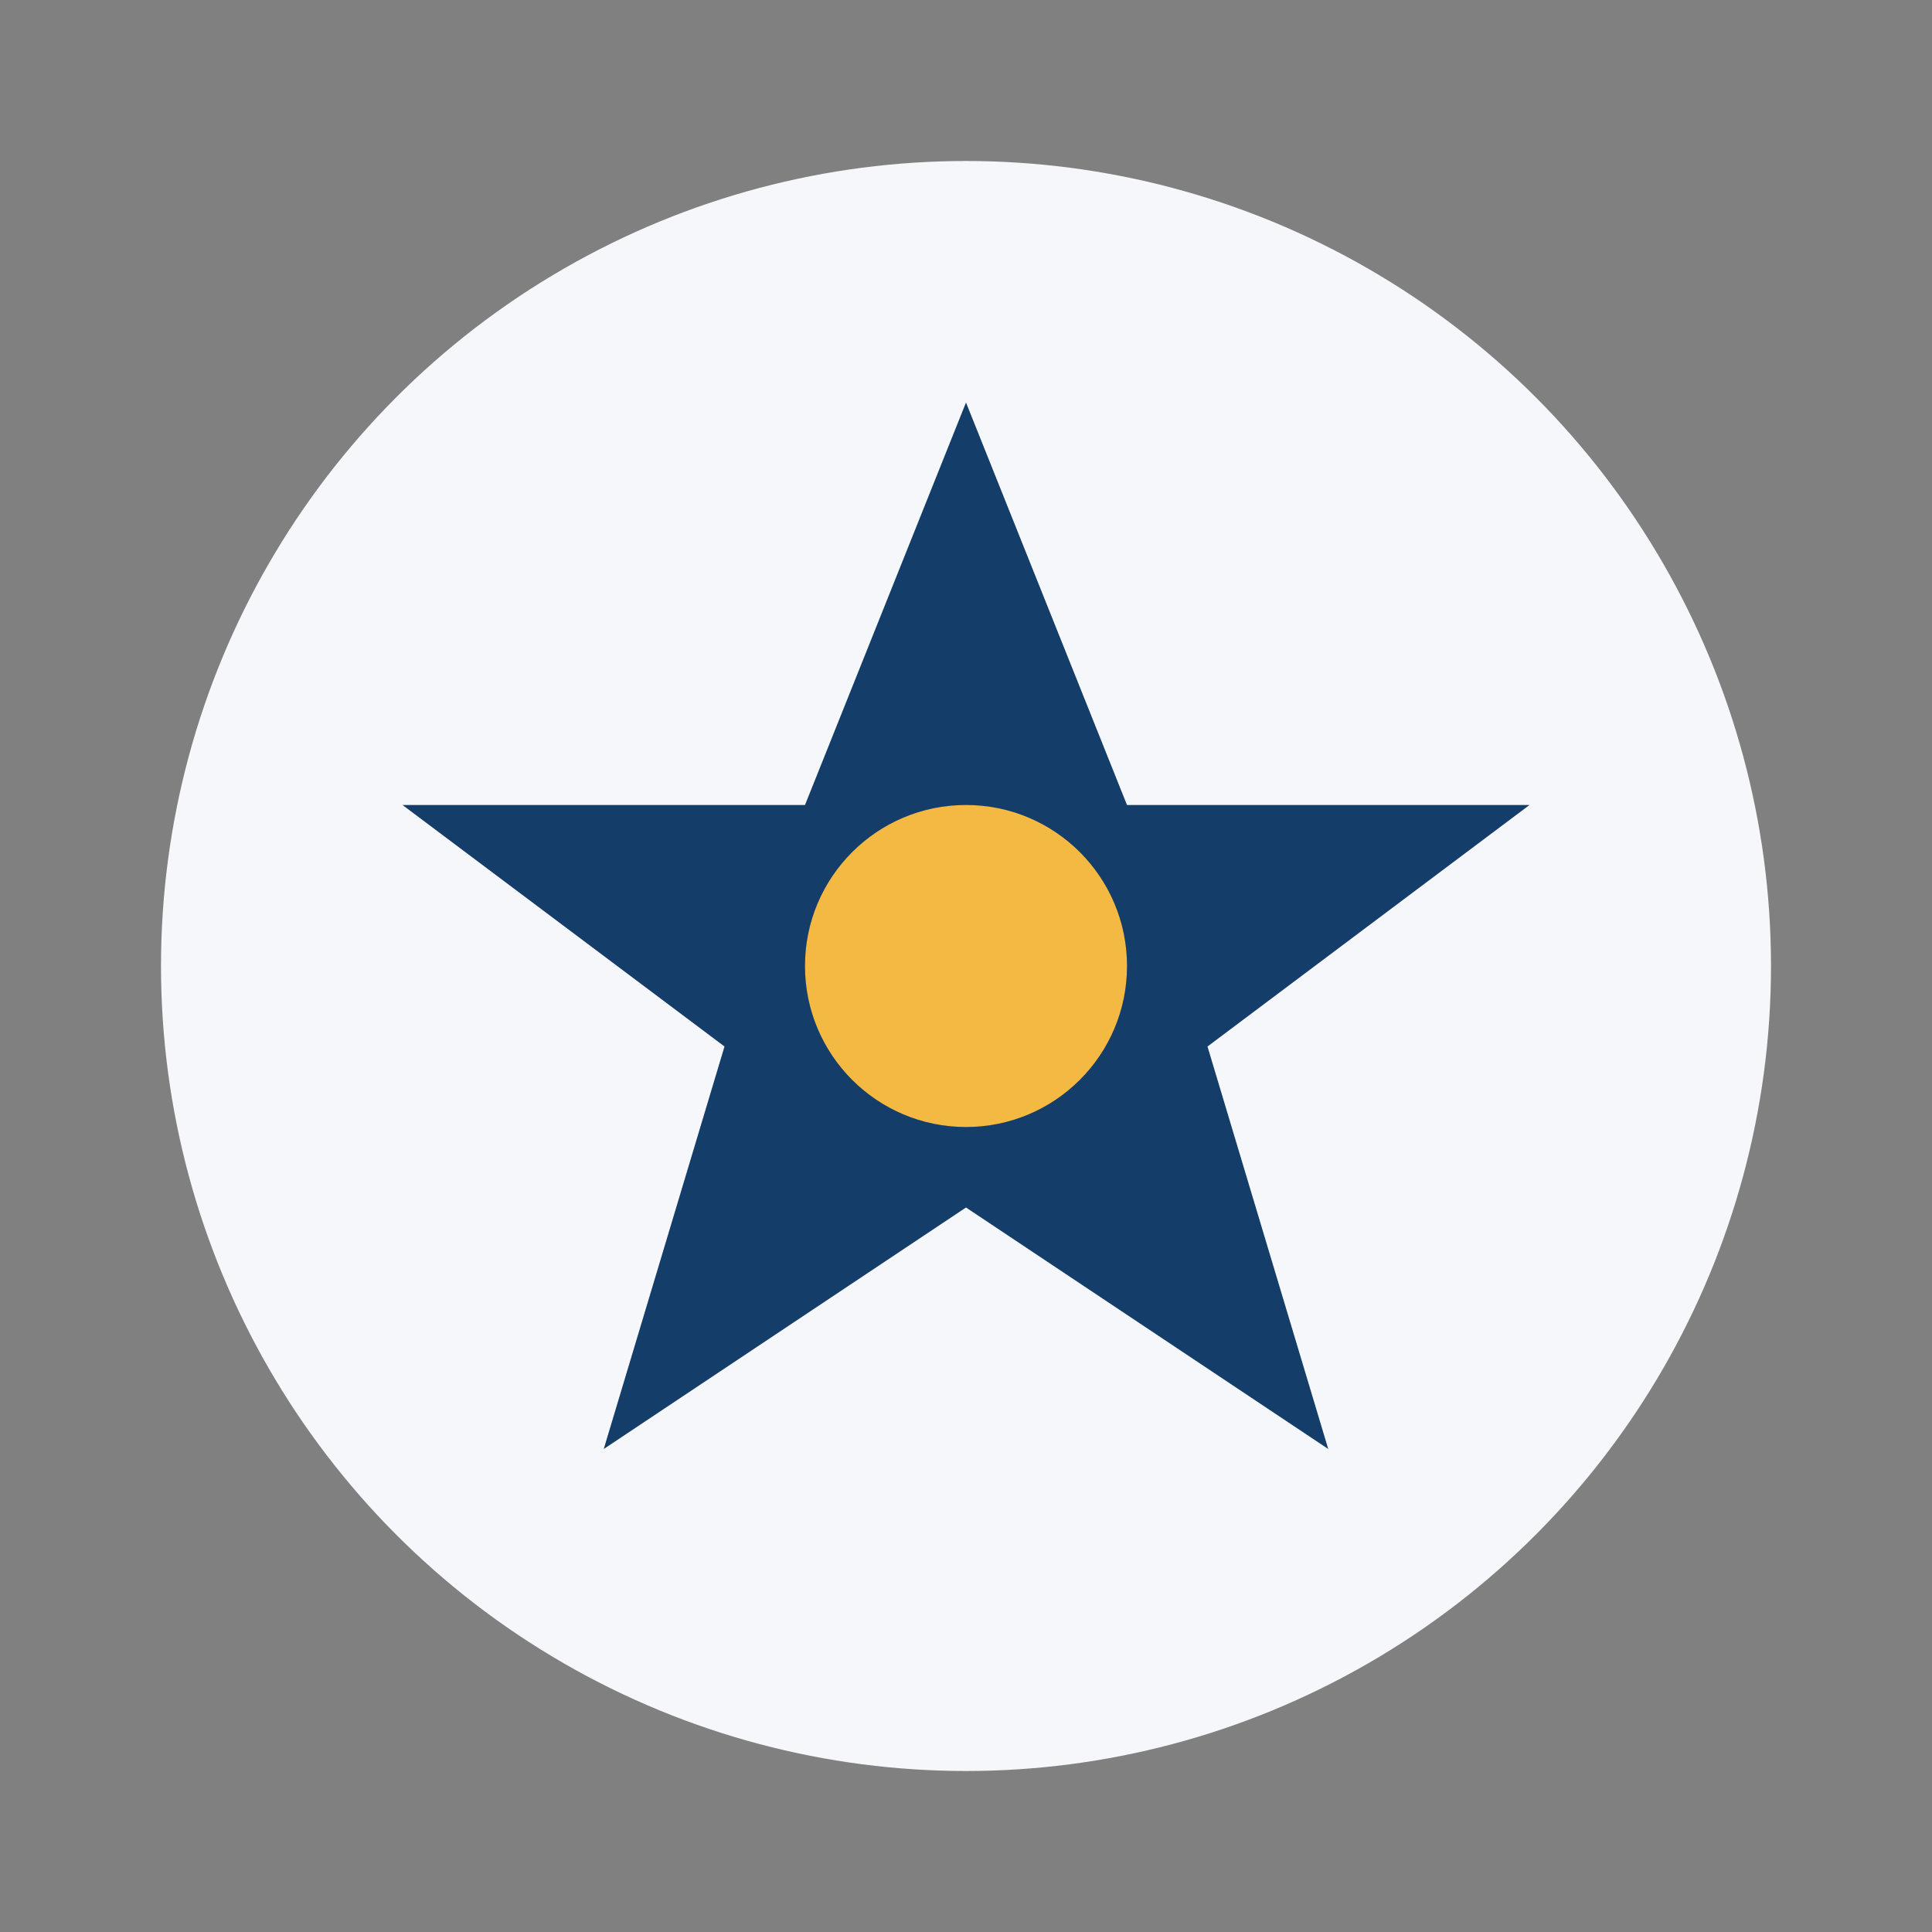
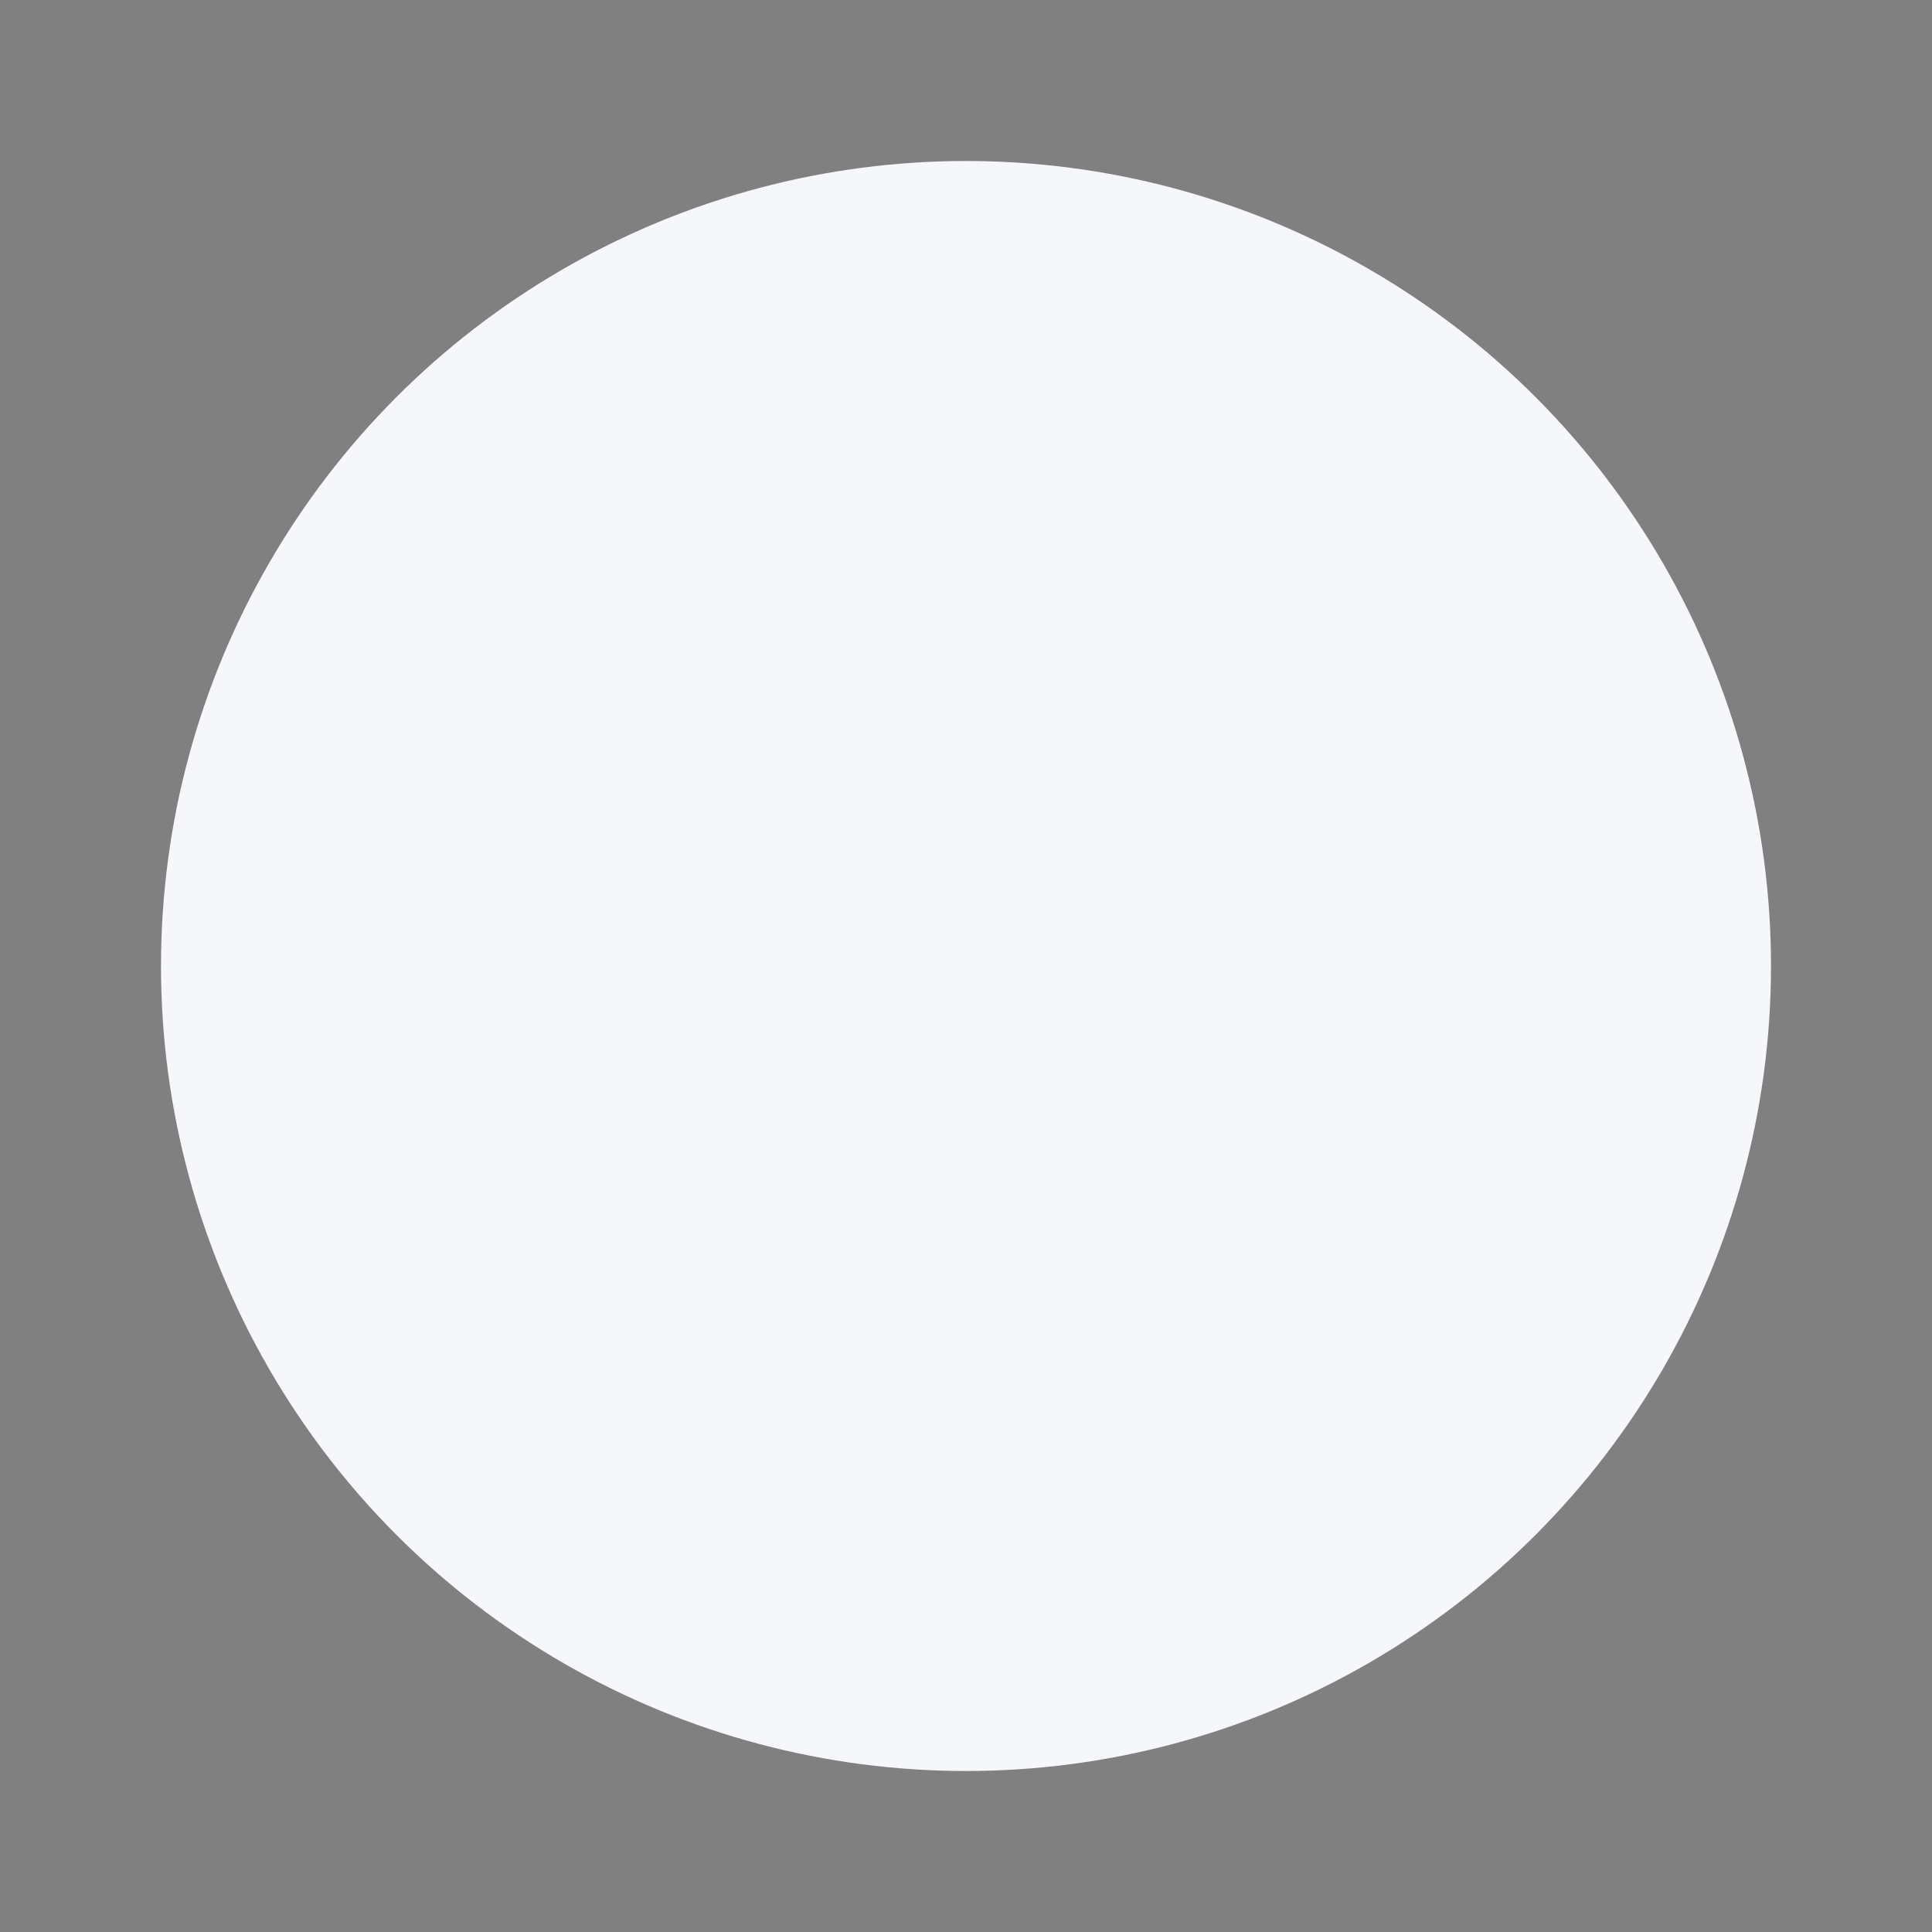
<svg xmlns="http://www.w3.org/2000/svg" width="48" height="48" viewBox="0 0 48 48">
  <rect x="0" y="0" width="48" height="48" fill="#808080" stroke="none" />
  <circle cx="24" cy="24" r="20" fill="#F6F7FB" />
-   <path d="M24 10l4 10h10l-8 6 3 10-9-6-9 6 3-10-8-6h10z" fill="#143D6A" />
-   <circle cx="24" cy="24" r="4" fill="#F4B942" />
</svg>